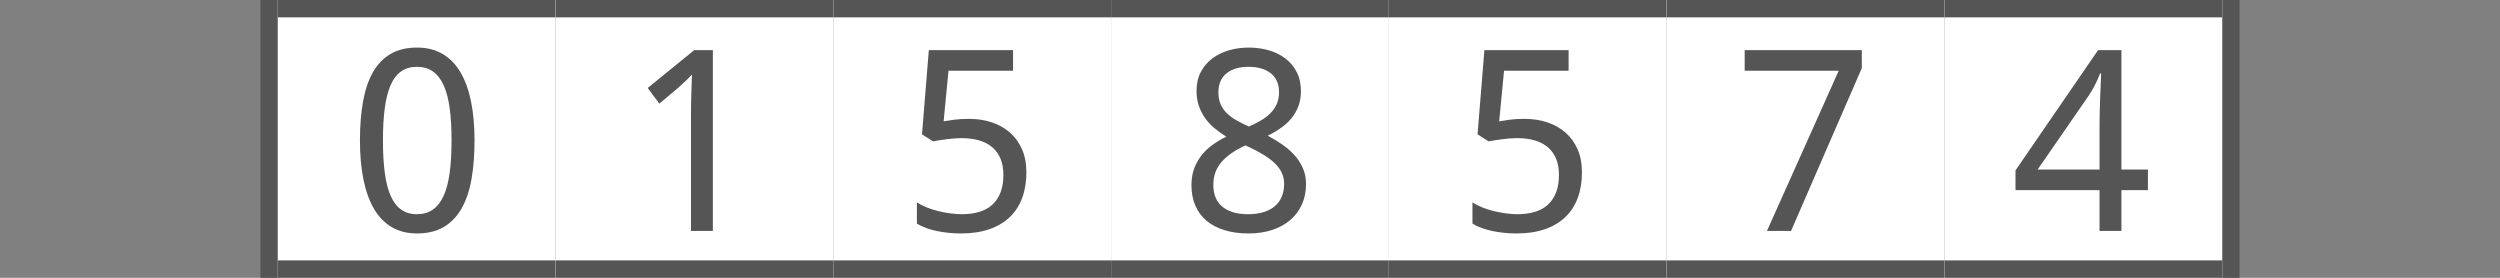
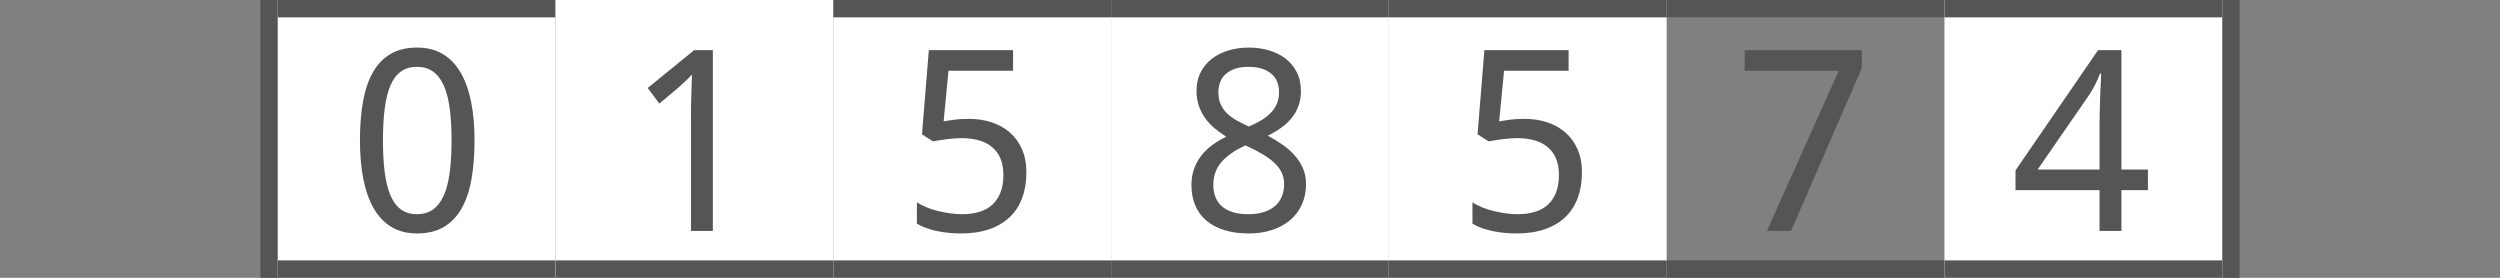
<svg xmlns="http://www.w3.org/2000/svg" version="1.1" baseProfile="full" width="144" height="16" viewBox="0 0 144 16" enableBackground="0 0 144 16">
  <rect x="0" y="0" width="144" height="16" fill="#808080" stroke="none" />
  <g>
    <rect x="15" y="0" fill="#555555" width="1" height="16" />
  </g>
  <g>
    <rect x="128" y="0" fill="#555555" width="1" height="16" />
  </g>
  <g>
    <rect x="16" y="0" fill="#FFFFFF" width="16" height="16" />
    <rect x="16" y="0" fill="#555555" width="16" height="1" />
    <rect x="16" y="15" fill="#555555" width="16" height="1" />
    <path fill="#555555" d="M 27.333,8.089C 27.333,8.929 27.273,9.681 27.153,10.345C 27.034,11.009 26.84,11.571 26.574,12.03C 26.307,12.49 25.964,12.841 25.545,13.083C 25.125,13.326 24.617,13.447 24.02,13.447C 23.463,13.447 22.979,13.326 22.567,13.083C 22.154,12.841 21.813,12.49 21.542,12.03C 21.272,11.571 21.069,11.009 20.935,10.345C 20.801,9.681 20.733,8.929 20.733,8.089C 20.733,7.25 20.793,6.499 20.913,5.835C 21.033,5.171 21.224,4.61 21.486,4.153C 21.748,3.695 22.087,3.345 22.504,3.103C 22.92,2.861 23.425,2.74 24.02,2.74C 24.58,2.74 25.068,2.86 25.482,3.1C 25.896,3.34 26.239,3.688 26.513,4.146C 26.786,4.604 26.991,5.164 27.128,5.828C 27.265,6.492 27.333,7.245 27.333,8.089 Z M 22.058,8.086C 22.058,8.797 22.093,9.418 22.163,9.948C 22.234,10.479 22.346,10.921 22.499,11.274C 22.653,11.627 22.854,11.893 23.103,12.07C 23.352,12.248 23.656,12.338 24.015,12.338C 24.374,12.338 24.68,12.25 24.932,12.074C 25.184,11.898 25.39,11.635 25.55,11.284C 25.711,10.934 25.827,10.492 25.9,9.959C 25.973,9.426 26.009,8.801 26.009,8.086C 26.009,7.376 25.973,6.755 25.9,6.224C 25.827,5.694 25.711,5.253 25.55,4.902C 25.39,4.552 25.184,4.288 24.932,4.113C 24.68,3.937 24.374,3.849 24.015,3.849C 23.656,3.849 23.352,3.937 23.103,4.113C 22.854,4.288 22.653,4.552 22.499,4.902C 22.346,5.253 22.234,5.694 22.163,6.224C 22.093,6.755 22.058,7.376 22.058,8.086 Z " />
  </g>
  <g>
    <rect x="32" y="0" fill="#FFFFFF" width="16" height="16" />
-     <rect x="32" y="0" fill="#555555" width="16" height="1" />
    <rect x="32" y="15" fill="#555555" width="16" height="1" />
    <path fill="#555555" d="M 41.06,13.3L 39.8,13.3L 39.8,6.863C 39.8,6.66 39.801,6.443 39.803,6.212C 39.806,5.981 39.81,5.75 39.817,5.519C 39.824,5.287 39.831,5.065 39.839,4.853C 39.847,4.641 39.853,4.453 39.857,4.291C 39.778,4.377 39.708,4.451 39.647,4.513C 39.585,4.574 39.523,4.634 39.461,4.691C 39.398,4.749 39.332,4.81 39.263,4.875C 39.193,4.94 39.109,5.015 39.012,5.1L 37.978,5.967L 37.307,5.068L 39.986,2.887L 41.06,2.887L 41.06,13.3 Z " />
  </g>
  <g>
    <rect x="48" y="0" fill="#FFFFFF" width="16" height="16" />
    <rect x="48" y="0" fill="#555555" width="16" height="1" />
    <rect x="48" y="15" fill="#555555" width="16" height="1" />
    <path fill="#555555" d="M 55.822,6.847C 56.287,6.847 56.719,6.913 57.119,7.045C 57.52,7.177 57.869,7.373 58.167,7.632C 58.465,7.891 58.698,8.212 58.867,8.595C 59.036,8.979 59.12,9.422 59.12,9.927C 59.12,10.474 59.039,10.966 58.877,11.402C 58.715,11.839 58.475,12.209 58.155,12.512C 57.836,12.814 57.442,13.046 56.973,13.206C 56.504,13.367 55.965,13.447 55.357,13.447C 55.114,13.447 54.875,13.435 54.639,13.411C 54.403,13.387 54.176,13.353 53.959,13.307C 53.742,13.261 53.536,13.203 53.342,13.132C 53.147,13.06 52.971,12.977 52.813,12.881L 52.813,11.65C 52.971,11.76 53.156,11.858 53.368,11.943C 53.58,12.029 53.803,12.1 54.037,12.158C 54.271,12.215 54.506,12.259 54.742,12.29C 54.978,12.322 55.197,12.338 55.398,12.338C 55.774,12.338 56.11,12.293 56.407,12.205C 56.703,12.116 56.954,11.978 57.158,11.79C 57.363,11.602 57.52,11.366 57.63,11.083C 57.74,10.799 57.795,10.464 57.795,10.076C 57.795,9.388 57.589,8.863 57.176,8.5C 56.762,8.137 56.161,7.956 55.371,7.956C 55.244,7.956 55.107,7.962 54.958,7.974C 54.81,7.986 54.662,8.002 54.514,8.021C 54.366,8.04 54.225,8.06 54.091,8.082C 53.957,8.103 53.841,8.123 53.741,8.141L 53.107,7.738L 53.501,2.887L 58.352,2.887L 58.352,4.076L 54.633,4.076L 54.353,6.989C 54.503,6.961 54.701,6.931 54.947,6.897C 55.193,6.863 55.485,6.847 55.822,6.847 Z " />
  </g>
  <g>
    <rect x="64" y="0" fill="#FFFFFF" width="16" height="16" />
    <rect x="64" y="0" fill="#555555" width="16" height="1" />
    <rect x="64" y="15" fill="#555555" width="16" height="1" />
    <path fill="#555555" d="M 71.922,2.74C 72.332,2.74 72.718,2.792 73.081,2.897C 73.443,3.002 73.763,3.159 74.038,3.368C 74.314,3.577 74.532,3.839 74.693,4.153C 74.853,4.467 74.933,4.834 74.933,5.254C 74.933,5.572 74.885,5.859 74.788,6.117C 74.691,6.374 74.557,6.606 74.387,6.813C 74.216,7.02 74.014,7.206 73.781,7.37C 73.547,7.535 73.294,7.683 73.022,7.816C 73.299,7.963 73.569,8.126 73.832,8.305C 74.096,8.485 74.331,8.687 74.538,8.911C 74.745,9.136 74.912,9.388 75.038,9.667C 75.164,9.945 75.227,10.257 75.227,10.603C 75.227,11.038 75.146,11.432 74.986,11.784C 74.826,12.136 74.6,12.435 74.31,12.681C 74.02,12.927 73.672,13.116 73.267,13.248C 72.862,13.381 72.416,13.447 71.927,13.447C 71.4,13.447 70.931,13.383 70.521,13.255C 70.111,13.128 69.765,12.944 69.485,12.705C 69.205,12.466 68.991,12.174 68.846,11.83C 68.7,11.485 68.627,11.095 68.627,10.66C 68.627,10.306 68.68,9.987 68.786,9.703C 68.892,9.42 69.035,9.165 69.216,8.938C 69.396,8.711 69.609,8.51 69.854,8.335C 70.099,8.16 70.359,8.006 70.634,7.873C 70.396,7.725 70.172,7.564 69.963,7.391C 69.753,7.218 69.572,7.024 69.42,6.81C 69.267,6.596 69.145,6.359 69.055,6.1C 68.965,5.84 68.92,5.553 68.92,5.238C 68.92,4.824 69.002,4.461 69.165,4.149C 69.329,3.838 69.549,3.577 69.826,3.368C 70.104,3.159 70.424,3.002 70.787,2.897C 71.149,2.792 71.528,2.74 71.922,2.74 Z M 69.887,10.655C 69.887,10.903 69.926,11.131 70.004,11.338C 70.082,11.546 70.203,11.724 70.367,11.871C 70.531,12.019 70.74,12.133 70.992,12.215C 71.244,12.297 71.545,12.338 71.895,12.338C 72.234,12.338 72.533,12.297 72.792,12.215C 73.051,12.133 73.268,12.016 73.443,11.864C 73.618,11.712 73.749,11.528 73.836,11.313C 73.923,11.098 73.966,10.859 73.966,10.598C 73.966,10.355 73.919,10.136 73.824,9.939C 73.729,9.743 73.594,9.561 73.417,9.393C 73.241,9.225 73.029,9.066 72.781,8.916C 72.534,8.766 72.257,8.619 71.952,8.474L 71.734,8.375C 71.123,8.656 70.662,8.978 70.352,9.34C 70.042,9.702 69.887,10.141 69.887,10.655 Z M 71.908,3.849C 71.38,3.849 70.96,3.974 70.648,4.225C 70.336,4.476 70.18,4.839 70.18,5.316C 70.18,5.585 70.224,5.816 70.311,6.01C 70.398,6.204 70.519,6.377 70.674,6.528C 70.829,6.679 71.015,6.815 71.231,6.936C 71.447,7.057 71.683,7.174 71.938,7.287C 72.178,7.183 72.404,7.069 72.615,6.946C 72.827,6.823 73.011,6.684 73.169,6.528C 73.326,6.372 73.449,6.195 73.539,5.996C 73.628,5.798 73.673,5.571 73.673,5.316C 73.673,4.839 73.516,4.476 73.202,4.225C 72.888,3.974 72.457,3.849 71.908,3.849 Z " />
  </g>
  <g>
    <rect x="80" y="0" fill="#FFFFFF" width="16" height="16" />
    <rect x="80" y="0" fill="#555555" width="16" height="1" />
    <rect x="80" y="15" fill="#555555" width="16" height="1" />
    <path fill="#555555" d="M 87.822,6.847C 88.287,6.847 88.719,6.913 89.119,7.045C 89.52,7.177 89.869,7.373 90.167,7.632C 90.465,7.891 90.698,8.212 90.867,8.595C 91.036,8.979 91.12,9.422 91.12,9.927C 91.12,10.474 91.039,10.966 90.877,11.402C 90.715,11.839 90.475,12.209 90.155,12.512C 89.836,12.814 89.442,13.046 88.973,13.206C 88.504,13.367 87.965,13.447 87.357,13.447C 87.114,13.447 86.875,13.435 86.639,13.411C 86.403,13.387 86.176,13.353 85.959,13.307C 85.742,13.261 85.536,13.203 85.342,13.132C 85.147,13.06 84.971,12.977 84.813,12.881L 84.813,11.65C 84.971,11.76 85.156,11.858 85.368,11.943C 85.58,12.029 85.803,12.1 86.037,12.158C 86.271,12.215 86.506,12.259 86.742,12.29C 86.978,12.322 87.197,12.338 87.398,12.338C 87.774,12.338 88.11,12.293 88.407,12.205C 88.703,12.116 88.954,11.978 89.158,11.79C 89.363,11.602 89.52,11.366 89.63,11.083C 89.74,10.799 89.795,10.464 89.795,10.076C 89.795,9.388 89.589,8.863 89.176,8.5C 88.762,8.137 88.161,7.956 87.371,7.956C 87.244,7.956 87.107,7.962 86.958,7.974C 86.81,7.986 86.662,8.002 86.514,8.021C 86.366,8.04 86.225,8.06 86.091,8.082C 85.957,8.103 85.841,8.123 85.741,8.141L 85.107,7.738L 85.501,2.887L 90.352,2.887L 90.352,4.076L 86.633,4.076L 86.353,6.989C 86.503,6.961 86.701,6.931 86.947,6.897C 87.193,6.863 87.485,6.847 87.822,6.847 Z " />
  </g>
  <g>
-     <rect x="96" y="0" fill="#FFFFFF" width="16" height="16" />
    <rect x="96" y="0" fill="#555555" width="16" height="1" />
    <rect x="96" y="15" fill="#555555" width="16" height="1" />
    <path fill="#555555" d="M 101.777,13.3L 105.909,4.076L 100.493,4.076L 100.493,2.887L 107.24,2.887L 107.24,3.925L 103.165,13.3L 101.777,13.3 Z " />
  </g>
  <g>
    <rect x="112" y="0" fill="#FFFFFF" width="16" height="16" />
    <rect x="112" y="0" fill="#555555" width="16" height="1" />
    <rect x="112" y="15" fill="#555555" width="16" height="1" />
    <path fill="#555555" d="M 123.72,10.953L 122.194,10.953L 122.194,13.3L 120.933,13.3L 120.933,10.953L 116.093,10.953L 116.093,9.814L 120.849,2.887L 122.194,2.887L 122.194,9.764L 123.72,9.764L 123.72,10.953 Z M 120.933,9.764L 120.933,7.266C 120.933,7.003 120.937,6.728 120.944,6.441C 120.951,6.154 120.959,5.873 120.969,5.599C 120.979,5.325 120.99,5.068 121.002,4.83C 121.014,4.592 121.023,4.393 121.027,4.234L 120.963,4.234C 120.93,4.327 120.888,4.431 120.837,4.546C 120.787,4.66 120.732,4.775 120.672,4.89C 120.612,5.004 120.551,5.115 120.489,5.223C 120.426,5.331 120.369,5.422 120.317,5.497L 117.368,9.764L 120.933,9.764 Z " />
  </g>
</svg>